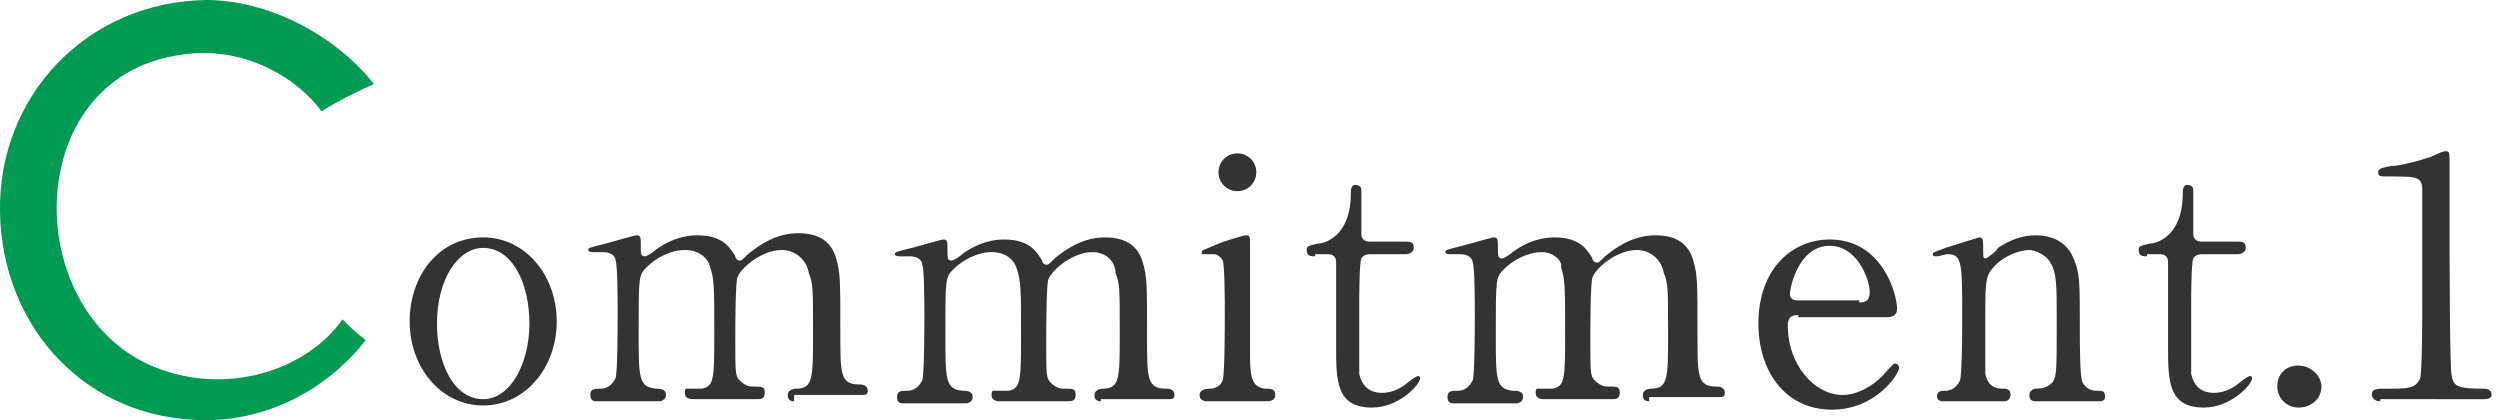
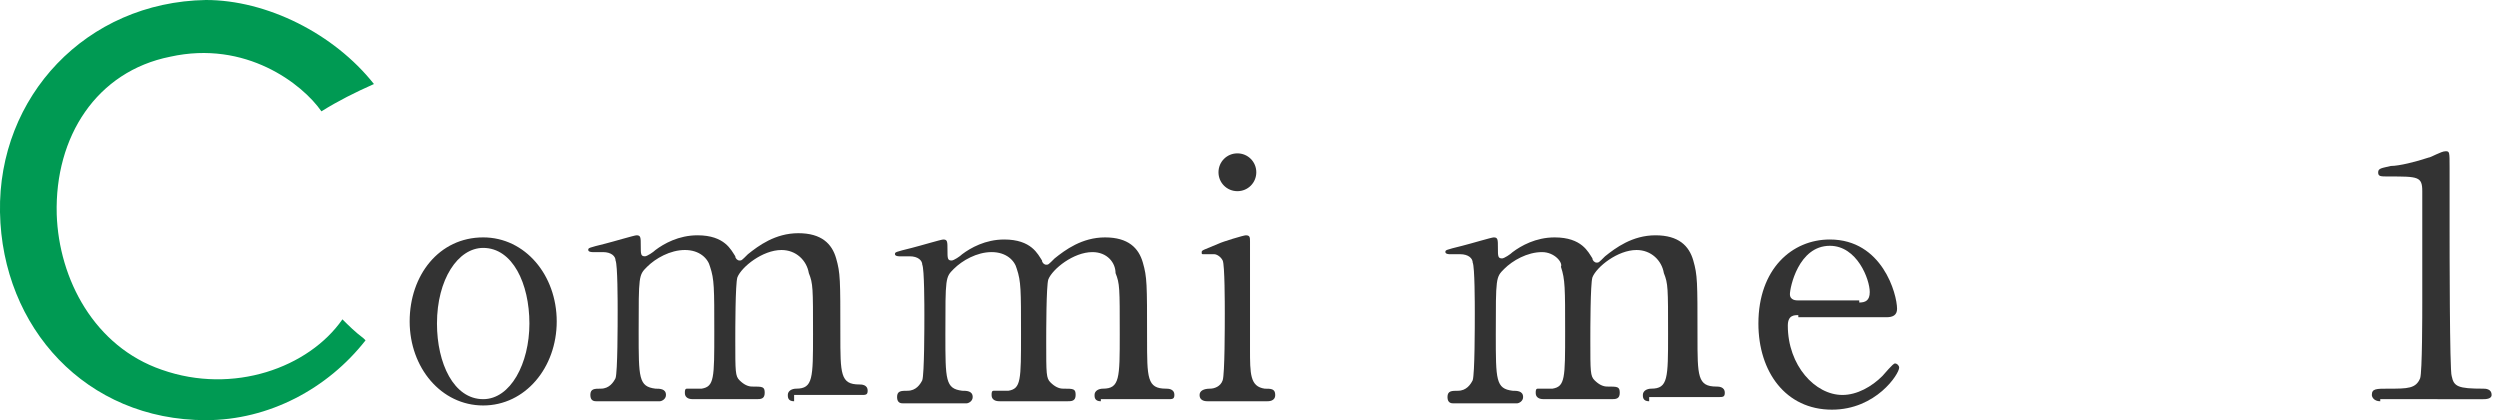
<svg xmlns="http://www.w3.org/2000/svg" version="1.1" id="レイヤー_1" x="0px" y="0px" width="119px" height="20px" viewBox="0 0 119 20" style="enable-background:new 0 0 119 20;" xml:space="preserve">
  <style type="text/css">
	.st0{fill:#333333;}
	.st1{fill:#009A53;}
</style>
  <g>
    <g>
      <g>
        <g>
          <path class="st0" d="M23,11.3c2,0,3.5,1.8,3.5,4s-1.5,4-3.5,4s-3.5-1.8-3.5-4C19.5,13.1,20.9,11.3,23,11.3z M23,19      c1.3,0,2.2-1.7,2.2-3.6c0-1.9-0.8-3.6-2.2-3.6c-1.2,0-2.2,1.5-2.2,3.6C20.8,17.3,21.6,19,23,19z" />
          <path class="st0" d="M37.8,19.1c-0.3,0-0.3-0.2-0.3-0.3c0-0.2,0.2-0.3,0.4-0.3c0.8,0,0.8-0.5,0.8-2.6c0-2.2,0-2.4-0.2-2.9      c-0.1-0.6-0.6-1.1-1.3-1.1c-0.9,0-1.9,0.8-2.1,1.3c-0.1,0.3-0.1,2.5-0.1,3c0,1.5,0,1.7,0.2,1.9c0.2,0.2,0.4,0.3,0.6,0.3      c0.5,0,0.6,0,0.6,0.3c0,0.3-0.2,0.3-0.4,0.3H33c-0.1,0-0.4,0-0.4-0.3c0-0.1,0-0.2,0.1-0.2c0.1,0,0.6,0,0.7,0      c0.6-0.1,0.6-0.5,0.6-2.7c0-2.1,0-2.5-0.2-3.1c-0.1-0.4-0.5-0.8-1.2-0.8c-0.7,0-1.4,0.4-1.8,0.8c-0.4,0.4-0.4,0.4-0.4,3.1      c0,2.2,0,2.6,0.8,2.7c0.2,0,0.5,0,0.5,0.3c0,0.2-0.2,0.3-0.3,0.3h-3c-0.1,0-0.3,0-0.3-0.3c0-0.3,0.2-0.3,0.5-0.3      c0.4,0,0.6-0.3,0.7-0.5c0.1-0.3,0.1-2.6,0.1-3.2c0-0.4,0-2.2-0.1-2.4c0-0.2-0.2-0.4-0.6-0.4c-0.1,0-0.4,0-0.5,0      c0,0-0.2,0-0.2-0.1c0-0.1,0-0.1,0.8-0.3c0.4-0.1,1.4-0.4,1.5-0.4c0.2,0,0.2,0.1,0.2,0.5c0,0.4,0,0.5,0.2,0.5      c0.1,0,0.4-0.2,0.5-0.3c0.4-0.3,1.1-0.7,2-0.7c1.3,0,1.6,0.7,1.8,1c0,0.1,0.1,0.2,0.2,0.2c0.1,0,0.1,0,0.4-0.3      c0.5-0.4,1.3-1,2.4-1c1.1,0,1.6,0.5,1.8,1.2c0.2,0.7,0.2,1,0.2,3.6c0,1.9,0,2.4,0.9,2.4c0.1,0,0.4,0,0.4,0.3      c0,0.2-0.1,0.2-0.3,0.2H37.8z" />
          <path class="st0" d="M52.4,19.1c-0.3,0-0.3-0.2-0.3-0.3c0-0.2,0.2-0.3,0.4-0.3c0.8,0,0.8-0.5,0.8-2.6c0-2.2,0-2.4-0.2-2.9      C53.1,12.5,52.7,12,52,12c-0.9,0-1.9,0.8-2.1,1.3c-0.1,0.3-0.1,2.5-0.1,3c0,1.5,0,1.7,0.2,1.9c0.2,0.2,0.4,0.3,0.6,0.3      c0.5,0,0.6,0,0.6,0.3c0,0.3-0.2,0.3-0.4,0.3h-3.2c-0.1,0-0.4,0-0.4-0.3c0-0.1,0-0.2,0.1-0.2c0.1,0,0.6,0,0.7,0      c0.6-0.1,0.6-0.5,0.6-2.7c0-2.1,0-2.5-0.2-3.1c-0.1-0.4-0.5-0.8-1.2-0.8c-0.7,0-1.4,0.4-1.8,0.8c-0.4,0.4-0.4,0.4-0.4,3.1      c0,2.2,0,2.6,0.8,2.7c0.2,0,0.5,0,0.5,0.3c0,0.2-0.2,0.3-0.3,0.3h-3c-0.1,0-0.3,0-0.3-0.3c0-0.3,0.2-0.3,0.5-0.3      c0.4,0,0.6-0.3,0.7-0.5C44,17.8,44,15.5,44,15c0-0.4,0-2.2-0.1-2.4c0-0.2-0.2-0.4-0.6-0.4c-0.1,0-0.4,0-0.5,0c0,0-0.2,0-0.2-0.1      c0-0.1,0-0.1,0.8-0.3c0.4-0.1,1.4-0.4,1.5-0.4c0.2,0,0.2,0.1,0.2,0.5c0,0.4,0,0.5,0.2,0.5c0.1,0,0.4-0.2,0.5-0.3      c0.4-0.3,1.1-0.7,2-0.7c1.3,0,1.6,0.7,1.8,1c0,0.1,0.1,0.2,0.2,0.2c0.1,0,0.1,0,0.4-0.3c0.5-0.4,1.3-1,2.4-1      c1.1,0,1.6,0.5,1.8,1.2c0.2,0.7,0.2,1,0.2,3.6c0,1.9,0,2.4,0.9,2.4c0.1,0,0.4,0,0.4,0.3c0,0.2-0.1,0.2-0.3,0.2H52.4z" />
          <path class="st0" d="M57.5,19.1c-0.1,0-0.4,0-0.4-0.3c0-0.2,0.2-0.3,0.5-0.3c0.2,0,0.5-0.1,0.6-0.4c0.1-0.3,0.1-2.6,0.1-3.2      c0-0.4,0-2.3-0.1-2.5c-0.1-0.2-0.3-0.3-0.4-0.3c-0.1,0-0.5,0-0.5,0c-0.1,0-0.1,0-0.1-0.1c0-0.1,0.1-0.1,0.8-0.4      c0.2-0.1,1.2-0.4,1.3-0.4c0.2,0,0.2,0.1,0.2,0.3c0,0.7,0,4.3,0,5.1c0,1.2,0,1.8,0.7,1.9c0.3,0,0.5,0,0.5,0.3      c0,0.3-0.3,0.3-0.4,0.3H57.5z M58,8.2c0-0.5,0.4-0.9,0.9-0.9c0.5,0,0.9,0.4,0.9,0.9c0,0.5-0.4,0.9-0.9,0.9      C58.4,9.1,58,8.7,58,8.2z" />
-           <path class="st0" d="M62.6,12.2c-0.2,0-0.4,0-0.4-0.3c0-0.2,0.1-0.2,0.5-0.3c0.3,0,1.6-0.3,1.6-2.4c0-0.1,0-0.4,0.2-0.4      c0.3,0,0.3,0.2,0.3,0.3v2c0,0.1,0,0.4,0.4,0.4h1.7c0.2,0,0.4,0,0.4,0.3c0,0.1-0.1,0.3-0.4,0.3h-1.7c0,0-0.3,0-0.4,0.2      c-0.1,0.2-0.1,1.9-0.1,2.3c0,0.5,0,3,0,3.2c0.2,0.9,0.9,0.9,1.1,0.9c0.3,0,0.7-0.1,1.1-0.4c0.1-0.1,0.5-0.4,0.6-0.4      c0.1,0,0.1,0.1,0.1,0.1c0,0.3-1,1.4-2.3,1.4c-1.7,0-1.7-1.3-1.7-2.9c0,0,0-3.5,0-4c0-0.1,0-0.4-0.4-0.4H62.6z" />
          <path class="st0" d="M78.5,19.1c-0.3,0-0.3-0.2-0.3-0.3c0-0.2,0.2-0.3,0.4-0.3c0.8,0,0.8-0.5,0.8-2.6c0-2.2,0-2.4-0.2-2.9      c-0.1-0.6-0.6-1.1-1.3-1.1c-0.9,0-1.9,0.8-2.1,1.3c-0.1,0.3-0.1,2.5-0.1,3c0,1.5,0,1.7,0.2,1.9s0.4,0.3,0.6,0.3      c0.5,0,0.6,0,0.6,0.3c0,0.3-0.2,0.3-0.4,0.3h-3.2c-0.1,0-0.4,0-0.4-0.3c0-0.1,0-0.2,0.1-0.2c0.1,0,0.6,0,0.7,0      c0.6-0.1,0.6-0.5,0.6-2.7c0-2.1,0-2.5-0.2-3.1C74.4,12.5,74,12,73.4,12c-0.7,0-1.4,0.4-1.8,0.8c-0.4,0.4-0.4,0.4-0.4,3.1      c0,2.2,0,2.6,0.8,2.7c0.2,0,0.5,0,0.5,0.3c0,0.2-0.2,0.3-0.3,0.3h-3c-0.1,0-0.3,0-0.3-0.3c0-0.3,0.2-0.3,0.5-0.3      c0.4,0,0.6-0.3,0.7-0.5c0.1-0.3,0.1-2.6,0.1-3.2c0-0.4,0-2.2-0.1-2.4c0-0.2-0.2-0.4-0.6-0.4c-0.1,0-0.4,0-0.5,0      c0,0-0.2,0-0.2-0.1c0-0.1,0-0.1,0.8-0.3c0.4-0.1,1.4-0.4,1.5-0.4c0.2,0,0.2,0.1,0.2,0.5c0,0.4,0,0.5,0.2,0.5      c0.1,0,0.4-0.2,0.5-0.3c0.4-0.3,1.1-0.7,2-0.7c1.3,0,1.6,0.7,1.8,1c0,0.1,0.1,0.2,0.2,0.2c0.1,0,0.1,0,0.4-0.3      c0.5-0.4,1.3-1,2.4-1c1.1,0,1.6,0.5,1.8,1.2c0.2,0.7,0.2,1,0.2,3.6c0,1.9,0,2.4,0.9,2.4c0.1,0,0.4,0,0.4,0.3      c0,0.2-0.1,0.2-0.3,0.2H78.5z" />
          <path class="st0" d="M85.6,15c-0.2,0-0.5,0-0.5,0.5c0,1.9,1.3,3.3,2.6,3.3c0.7,0,1.4-0.4,1.9-0.9c0.1-0.1,0.5-0.6,0.6-0.6      c0.1,0,0.2,0.1,0.2,0.2c0,0.3-1.1,2-3.2,2c-2.2,0-3.5-1.8-3.5-4.1c0-2.6,1.6-4,3.4-4c2.5,0,3.2,2.6,3.2,3.3      c0,0.3-0.2,0.4-0.5,0.4H85.6z M88.5,14.4c0.3,0,0.5-0.1,0.5-0.5c0-0.6-0.6-2.2-1.9-2.2c-1.5,0-1.9,2-1.9,2.3      c0,0.3,0.3,0.3,0.4,0.3H88.5z" />
-           <path class="st0" d="M96.9,19.1c-0.3,0-0.3-0.2-0.3-0.3c0-0.2,0.2-0.3,0.3-0.3c0.4,0,0.6-0.1,0.8-0.3c0.2-0.3,0.2-0.5,0.2-3.1      c0-1.5,0-2.1-0.3-2.6c-0.3-0.5-0.9-0.6-1-0.6c-0.5,0-1.2,0.3-1.6,0.7c-0.5,0.5-0.5,0.7-0.5,2.6c0,0.4,0,2.3,0,2.6      c0.1,0.5,0.4,0.7,0.8,0.7c0.2,0,0.4,0,0.4,0.3c0,0,0,0.3-0.3,0.3h-2.9c-0.3,0-0.3-0.2-0.3-0.2c0-0.3,0.2-0.3,0.4-0.3      c0.4,0,0.6-0.3,0.7-0.5c0.1-0.4,0.1-2.5,0.1-3c0-2.6,0-3-0.7-3c-0.1,0-0.4,0.1-0.5,0.1c-0.1,0-0.2,0-0.2-0.1s0.1-0.1,0.6-0.3      c0.3-0.1,1.6-0.5,1.6-0.5c0.2,0,0.2,0.1,0.2,0.7c0,0.2,0,0.3,0.1,0.3c0.1,0,0.6-0.4,0.6-0.5c0.6-0.4,1.2-0.6,1.8-0.6      c1.1,0,1.6,0.6,1.8,1.1C99,13,99,13.3,99,15.7c0,0.5,0,2.1,0.1,2.4c0,0.1,0.2,0.5,0.7,0.5c0.3,0,0.4,0,0.4,0.3      c0,0.2-0.2,0.2-0.3,0.2H96.9z" />
-           <path class="st0" d="M102.2,12.2c-0.2,0-0.4,0-0.4-0.3c0-0.2,0.1-0.2,0.5-0.3c0.3,0,1.6-0.3,1.6-2.4c0-0.1,0-0.4,0.2-0.4      c0.3,0,0.3,0.2,0.3,0.3v2c0,0.1,0,0.4,0.4,0.4h1.7c0.2,0,0.4,0,0.4,0.3c0,0.1-0.1,0.3-0.4,0.3h-1.7c0,0-0.3,0-0.4,0.2      c-0.1,0.2-0.1,1.9-0.1,2.3c0,0.5,0,3,0,3.2c0.2,0.9,0.9,0.9,1.1,0.9c0.3,0,0.7-0.1,1.1-0.4c0.1-0.1,0.5-0.4,0.6-0.4      c0.1,0,0.1,0.1,0.1,0.1c0,0.3-1,1.4-2.3,1.4c-1.7,0-1.7-1.3-1.7-2.9c0,0,0-3.5,0-4c0-0.1,0-0.4-0.4-0.4H102.2z" />
-           <path class="st0" d="M108.4,18.4c0-0.6,0.4-1,1-1c0.6,0,1.1,0.5,1.1,1c0,0.6-0.5,1-1.1,1C108.9,19.4,108.4,19,108.4,18.4z" />
          <path class="st0" d="M113.3,19.1c-0.3,0-0.4-0.2-0.4-0.3c0-0.3,0.2-0.3,0.8-0.3c0.9,0,1.3,0,1.5-0.5c0.1-0.3,0.1-3.1,0.1-3.6      c0-0.8,0-4.5,0-5.3c0-0.7-0.2-0.7-1.6-0.7c-0.4,0-0.5,0-0.5-0.2c0-0.2,0.2-0.2,0.6-0.3c0.4,0,1.2-0.2,1.8-0.4      c0.1,0,0.6-0.3,0.8-0.3c0.2,0,0.2,0,0.2,0.8c0,0.4,0,2.5,0,2.9c0,0.7,0,6.8,0.1,7c0.1,0.5,0.3,0.6,1.5,0.6c0.1,0,0.4,0,0.4,0.3      c0,0.2-0.3,0.2-0.4,0.2H113.3z" />
        </g>
      </g>
      <path class="st1" d="M16.3,15.2c-1.6,2.3-5.2,3.6-8.6,2.4c-3.2-1.1-4.9-4.3-5-7.4C2.6,6.5,4.6,3.4,8.1,2.7    c3.6-0.8,6.3,1.3,7.2,2.6c0.8-0.5,1.6-0.9,2.5-1.3c-1.9-2.4-5.1-4-8-4C4.1,0.1-0.1,4.6,0,10.1c0.1,5.5,4.1,9.9,9.8,9.9    c3,0,5.8-1.5,7.6-3.8c0,0-0.1-0.1-0.1-0.1C16.9,15.8,16.6,15.5,16.3,15.2z" />
    </g>
  </g>
</svg>